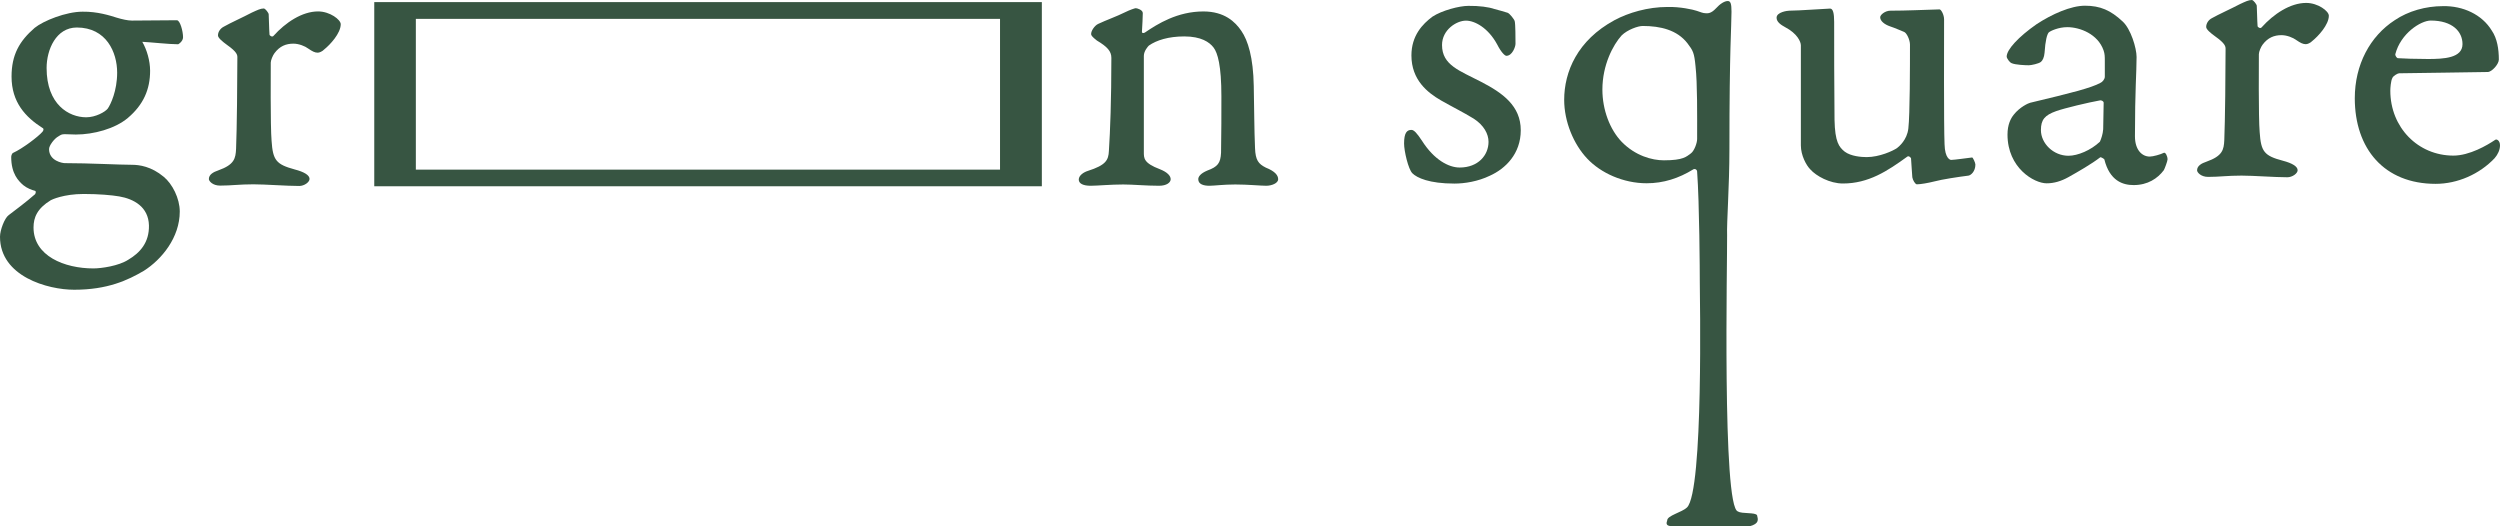
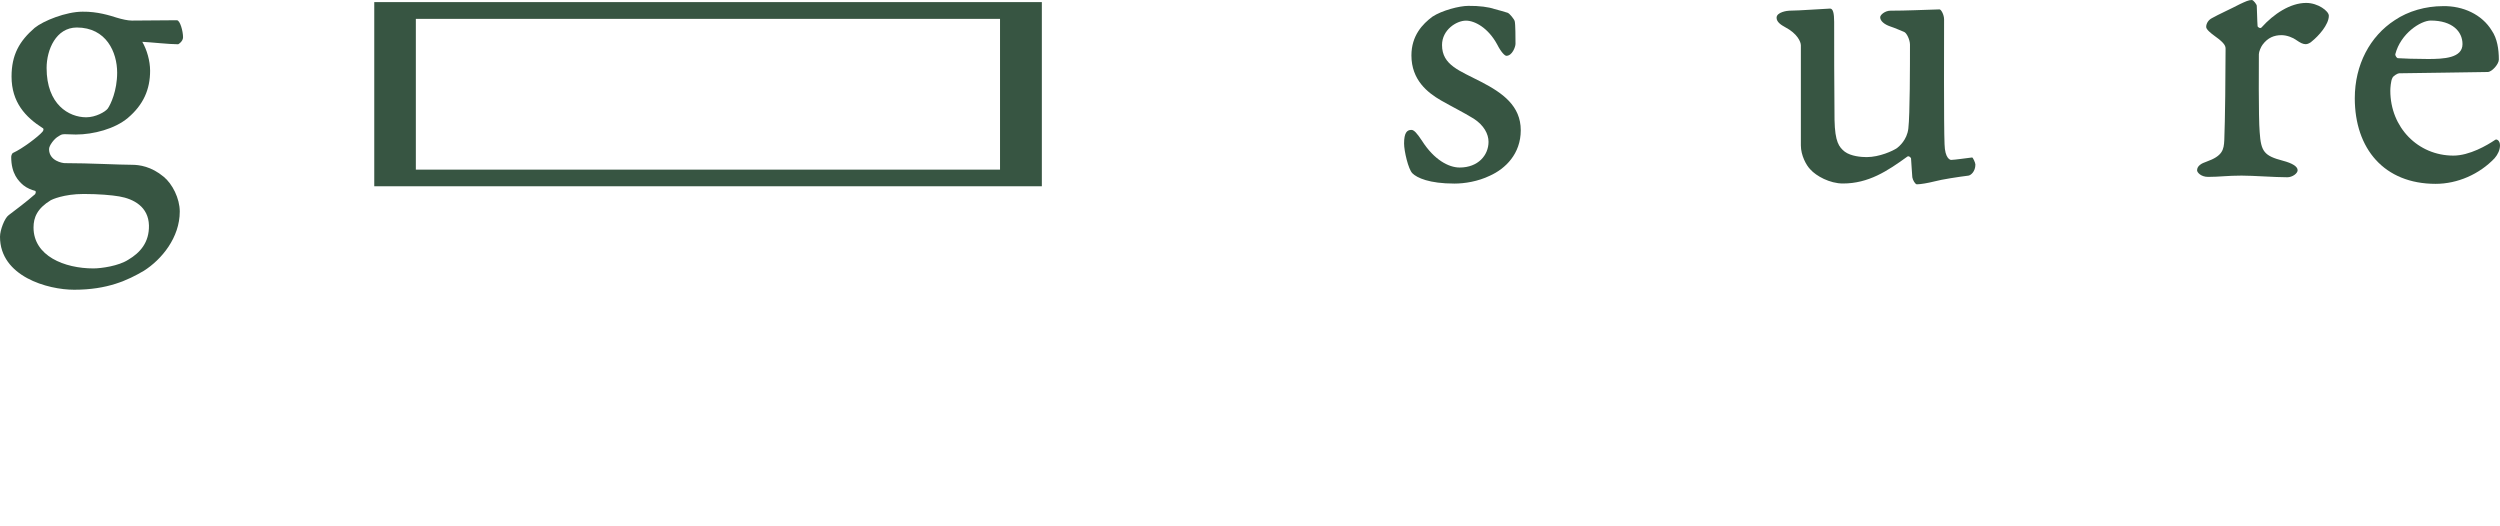
<svg xmlns="http://www.w3.org/2000/svg" width="95" height="20" viewBox="0 0 95 20" fill="none">
-   <path d="M64.474 0.411C64.628 0.46 64.707 0.504 64.831 0.504C64.893 0.504 65.016 0.522 65.206 0.318C65.361 0.145 65.532 0.039 65.656 0.039C65.766 0.039 65.797 0.15 65.797 0.446C65.797 1.009 65.718 1.819 65.718 5.663C65.718 7.097 65.612 8.437 65.63 8.951C65.643 9.668 65.434 19.311 66.043 19.435C66.193 19.535 66.706 19.46 66.769 19.581C66.805 19.735 66.868 19.898 66.481 20C64.941 20 63.985 20 63.579 20C63.222 20 63.354 19.819 63.354 19.775C63.354 19.589 63.909 19.471 64.104 19.285C64.742 18.678 64.592 11.086 64.592 10.711C64.592 10.336 64.579 7.736 64.491 6.526C64.491 6.446 64.412 6.402 64.35 6.433C63.79 6.778 63.212 6.964 62.572 6.964C61.685 6.964 60.829 6.575 60.313 6.026C59.797 5.481 59.439 4.622 59.439 3.794C59.439 2.731 59.938 1.531 61.354 0.765C61.884 0.482 62.616 0.265 63.362 0.265C63.834 0.252 64.332 0.362 64.474 0.411ZM61.623 1.345C61.297 1.704 60.891 2.47 60.891 3.404C60.891 4.17 61.173 4.919 61.623 5.388C62.14 5.919 62.775 6.092 63.229 6.092C63.975 6.092 64.085 5.95 64.257 5.826C64.381 5.733 64.491 5.437 64.491 5.282C64.491 4.361 64.504 3.187 64.43 2.519C64.381 2.005 64.337 1.925 64.121 1.642C63.732 1.142 63.106 0.987 62.422 0.987C62.245 0.987 61.844 1.128 61.623 1.345Z" fill="#375542" />
  <path d="M84.052 0.69C84.301 0.548 84.789 0.33 85.118 0.156C85.322 0.062 85.446 0 85.57 0C85.632 0 85.757 0.174 85.757 0.218C85.77 0.437 85.77 0.753 85.788 0.989C85.788 1.038 85.899 1.1 85.943 1.038C86.396 0.535 87.026 0.111 87.635 0.111C88.087 0.111 88.496 0.423 88.496 0.597C88.496 0.944 88.087 1.381 87.87 1.555C87.794 1.635 87.683 1.679 87.621 1.679C87.51 1.679 87.417 1.63 87.262 1.524C87.137 1.43 86.902 1.336 86.698 1.336C86.418 1.336 86.178 1.43 85.979 1.697C85.917 1.777 85.837 1.965 85.837 2.058C85.837 2.214 85.819 4.477 85.868 5.025C85.917 5.764 86.041 5.92 86.747 6.107C87.106 6.201 87.31 6.326 87.31 6.468C87.31 6.593 87.106 6.736 86.92 6.736C86.436 6.736 85.637 6.673 85.18 6.673C84.629 6.673 84.35 6.722 83.91 6.722C83.631 6.722 83.489 6.548 83.489 6.473C83.489 6.299 83.662 6.205 83.848 6.143C84.461 5.925 84.505 5.689 84.523 5.328C84.554 4.62 84.572 2.691 84.572 1.858C84.572 1.764 84.558 1.653 84.181 1.385C84.008 1.261 83.835 1.118 83.835 1.025C83.835 0.882 83.928 0.753 84.052 0.69Z" fill="#375542" />
  <path d="M4.434 0.671C4.639 0.733 4.856 0.782 5.012 0.782C5.202 0.782 6.627 0.769 6.72 0.769C6.845 0.769 6.956 1.192 6.956 1.415C6.956 1.571 6.783 1.682 6.769 1.682C6.423 1.682 5.753 1.606 5.407 1.589C5.58 1.887 5.704 2.31 5.704 2.689C5.704 3.397 5.451 3.981 4.856 4.484C4.368 4.894 3.556 5.112 2.881 5.112C2.788 5.112 2.552 5.099 2.459 5.099C2.335 5.099 2.304 5.13 2.224 5.179C2.069 5.259 1.864 5.527 1.864 5.665C1.864 6.119 2.384 6.199 2.459 6.199C3.4 6.199 4.528 6.262 5.012 6.262C5.296 6.262 5.748 6.324 6.219 6.716C6.547 6.983 6.831 7.536 6.831 8.039C6.831 9.028 6.143 9.861 5.469 10.289C4.856 10.649 4.088 11.01 2.819 11.01C1.816 11.01 0 10.507 0 8.997C0 8.747 0.173 8.289 0.328 8.177C0.577 7.99 1.034 7.643 1.301 7.406C1.363 7.375 1.38 7.264 1.332 7.251C1.207 7.219 1.034 7.157 0.879 7.032C0.706 6.876 0.426 6.609 0.426 5.963C0.426 5.914 0.457 5.821 0.502 5.807C0.848 5.651 1.456 5.192 1.616 5.005C1.665 4.943 1.665 4.881 1.616 4.863C0.972 4.453 0.439 3.887 0.439 2.912C0.439 2.079 0.737 1.562 1.318 1.058C1.647 0.791 2.508 0.444 3.138 0.444C3.698 0.435 4.181 0.591 4.434 0.671ZM4.874 9.87C5.327 9.603 5.673 9.211 5.66 8.565C5.642 7.856 5.078 7.558 4.532 7.464C4.252 7.415 3.751 7.371 3.183 7.371C2.415 7.371 1.962 7.589 1.931 7.607C1.412 7.923 1.274 8.266 1.274 8.645C1.274 9.727 2.45 10.2 3.547 10.2C3.853 10.2 4.51 10.106 4.874 9.87ZM1.771 2.586C1.771 3.972 2.619 4.457 3.276 4.457C3.635 4.457 3.995 4.253 4.093 4.128C4.204 3.972 4.452 3.451 4.452 2.76C4.452 1.99 4.044 1.045 2.916 1.045C2.131 1.05 1.771 1.883 1.771 2.586Z" fill="#375542" />
-   <path d="M8.505 1.013C8.754 0.87 9.242 0.652 9.57 0.478C9.775 0.385 9.899 0.322 10.023 0.322C10.085 0.322 10.21 0.496 10.21 0.541C10.223 0.759 10.223 1.075 10.241 1.311C10.241 1.36 10.352 1.423 10.396 1.36C10.849 0.857 11.479 0.434 12.087 0.434C12.54 0.434 12.948 0.75 12.948 0.919C12.948 1.267 12.54 1.703 12.322 1.877C12.247 1.957 12.136 2.002 12.074 2.002C11.963 2.002 11.87 1.953 11.714 1.846C11.59 1.752 11.355 1.659 11.151 1.659C10.867 1.659 10.631 1.752 10.431 2.02C10.369 2.1 10.289 2.287 10.289 2.38C10.289 2.536 10.272 4.804 10.32 5.352C10.369 6.091 10.494 6.247 11.199 6.439C11.559 6.532 11.763 6.657 11.763 6.799C11.763 6.924 11.559 7.067 11.373 7.067C10.889 7.067 10.085 7.004 9.632 7.004C9.082 7.004 8.802 7.053 8.363 7.053C8.079 7.053 7.937 6.88 7.937 6.804C7.937 6.63 8.11 6.537 8.296 6.474C8.909 6.256 8.953 6.02 8.971 5.655C9.002 4.946 9.02 3.013 9.02 2.18C9.02 2.086 9.007 1.975 8.629 1.708C8.456 1.583 8.283 1.44 8.283 1.347C8.283 1.204 8.381 1.075 8.505 1.013Z" fill="#375542" />
-   <path d="M41.734 0.907C42.032 0.765 42.44 0.622 42.751 0.466C42.937 0.373 43.128 0.311 43.159 0.311C43.208 0.311 43.426 0.373 43.426 0.498C43.426 0.573 43.408 1.032 43.395 1.188C43.381 1.268 43.457 1.268 43.505 1.237C43.989 0.907 44.744 0.435 45.729 0.435C46.528 0.435 46.937 0.827 47.172 1.175C47.421 1.536 47.625 2.182 47.643 3.268C47.66 4.039 47.66 4.921 47.691 5.629C47.709 6.084 47.816 6.226 48.1 6.369C48.459 6.512 48.57 6.667 48.57 6.81C48.57 6.966 48.317 7.059 48.117 7.059C47.913 7.059 47.412 7.01 46.941 7.01C46.489 7.01 46.142 7.059 45.956 7.059C45.752 7.059 45.534 7.01 45.534 6.81C45.534 6.716 45.614 6.592 45.88 6.48C46.271 6.338 46.382 6.2 46.4 5.803C46.413 5.033 46.413 4.355 46.413 3.665C46.413 2.484 46.271 2.012 46.116 1.807C45.96 1.602 45.645 1.384 45.001 1.384C44.407 1.384 43.949 1.527 43.657 1.732C43.625 1.763 43.466 1.937 43.466 2.124C43.466 2.28 43.466 5.411 43.466 5.772C43.466 6.008 43.452 6.195 44.078 6.431C44.362 6.543 44.486 6.685 44.486 6.81C44.486 6.935 44.331 7.059 44.047 7.059C43.532 7.059 43.062 7.01 42.684 7.01C42.2 7.01 41.699 7.059 41.446 7.059C41.166 7.059 40.993 6.979 40.993 6.823C40.993 6.667 41.18 6.543 41.339 6.494C42.027 6.275 42.121 6.084 42.138 5.736C42.187 4.984 42.232 3.803 42.232 2.199C42.232 1.945 42.076 1.776 41.681 1.54C41.495 1.397 41.464 1.335 41.464 1.304C41.45 1.188 41.592 0.97 41.734 0.907Z" fill="#375542" />
  <path d="M14.222 7.078H39.59V0.08H14.222V7.078ZM38.001 0.717V6.446H15.802V0.717H38.001Z" fill="#375542" />
  <path d="M56.79 0.343C56.963 0.392 57.15 0.437 57.292 0.486C57.372 0.517 57.545 0.74 57.558 0.802C57.589 0.896 57.589 1.493 57.589 1.666C57.589 1.778 57.465 2.121 57.243 2.121C57.181 2.121 57.039 1.978 56.897 1.697C56.55 1.052 56.036 0.784 55.707 0.784C55.347 0.784 54.797 1.132 54.797 1.711C54.797 2.481 55.472 2.686 56.284 3.11C57.101 3.533 57.789 4.023 57.789 4.949C57.789 5.845 57.207 6.411 56.613 6.678C56.16 6.896 55.658 6.976 55.268 6.976C54.313 6.976 53.843 6.758 53.67 6.584C53.514 6.428 53.355 5.738 53.355 5.453C53.355 5.043 53.465 4.936 53.634 4.936C53.727 4.936 53.838 5.047 54.042 5.359C54.495 6.068 55.046 6.366 55.467 6.366C56.173 6.366 56.564 5.894 56.564 5.39C56.564 5.092 56.391 4.762 56 4.508C55.592 4.259 55.232 4.085 54.762 3.818C54.242 3.519 53.634 3.034 53.634 2.107C53.634 1.354 54.056 0.913 54.433 0.633C54.793 0.397 55.454 0.223 55.796 0.223C56.209 0.218 56.573 0.267 56.79 0.343Z" fill="#375542" />
  <path d="M72.091 5.623C72.153 5.574 72.468 5.324 72.517 4.883C72.579 4.367 72.579 2.447 72.579 1.694C72.579 1.52 72.455 1.239 72.344 1.208C72.189 1.146 72.015 1.066 71.825 1.003C71.607 0.928 71.447 0.798 71.447 0.656C71.447 0.562 71.634 0.406 71.838 0.406C72.45 0.406 73.058 0.375 73.702 0.357C73.764 0.357 73.875 0.562 73.875 0.736C73.875 1.413 73.862 4.79 73.893 5.48C73.906 6.028 74.111 6.077 74.142 6.077C74.253 6.077 74.785 6.002 74.941 5.984C74.972 5.984 75.065 6.189 75.065 6.251C75.065 6.518 74.892 6.661 74.799 6.674C74.408 6.723 73.795 6.817 73.516 6.892C73.263 6.955 72.983 7.004 72.841 7.004C72.779 7.004 72.686 6.848 72.668 6.737C72.655 6.625 72.637 6.22 72.619 6.015C72.619 6.002 72.539 5.903 72.477 5.952C71.722 6.5 71.003 6.973 70.031 6.973C69.53 6.973 69.015 6.688 68.793 6.438C68.637 6.282 68.433 5.903 68.433 5.525C68.433 5.164 68.433 2.87 68.433 1.725C68.433 1.582 68.291 1.271 67.838 1.034C67.665 0.941 67.51 0.83 67.51 0.674C67.51 0.455 67.932 0.406 67.994 0.406C68.34 0.406 69.436 0.326 69.543 0.326C69.654 0.326 69.698 0.5 69.698 0.83C69.698 1.507 69.698 3.453 69.712 4.554C69.729 5.4 69.885 5.592 70.102 5.765C70.338 5.939 70.728 5.97 70.932 5.97C71.416 5.97 71.936 5.734 72.091 5.623Z" fill="#375542" />
-   <path d="M80.658 0.814C80.973 1.099 81.19 1.834 81.19 2.164C81.19 2.76 81.128 3.42 81.128 5.179C81.128 5.696 81.395 5.95 81.692 5.95C81.816 5.95 82.1 5.87 82.225 5.807C82.287 5.776 82.367 5.932 82.367 6.057C82.367 6.119 82.256 6.418 82.225 6.467C81.989 6.783 81.612 7.033 81.079 7.033C80.671 7.033 80.169 6.877 79.965 6.057C79.965 6.044 79.841 5.963 79.81 5.977C79.481 6.231 78.962 6.529 78.603 6.73C78.323 6.886 78.052 6.966 77.772 6.966C77.302 6.966 76.285 6.387 76.285 5.113C76.285 4.734 76.41 4.498 76.521 4.36C76.756 4.061 77.085 3.919 77.147 3.905C78.731 3.527 79.464 3.34 79.81 3.152C79.89 3.121 79.983 3.01 79.983 2.916C79.983 2.587 79.983 2.507 79.983 2.319C79.983 2.146 79.983 2.052 79.934 1.91C79.717 1.295 79.042 1.032 78.554 1.032C78.225 1.032 77.91 1.175 77.848 1.237C77.786 1.317 77.724 1.535 77.693 2.008C77.679 2.181 77.617 2.306 77.55 2.355C77.475 2.417 77.191 2.48 77.098 2.48C76.974 2.48 76.583 2.466 76.441 2.4C76.361 2.368 76.254 2.213 76.254 2.15C76.254 1.883 76.707 1.397 77.382 0.925C77.977 0.533 78.696 0.217 79.228 0.217C79.81 0.217 80.205 0.391 80.658 0.814ZM79.797 5.384C79.846 5.273 79.908 5.099 79.921 4.912L79.939 3.905C79.939 3.843 79.859 3.812 79.814 3.812C79.362 3.892 78.452 4.11 78.136 4.222C77.697 4.378 77.555 4.551 77.555 4.943C77.555 5.447 78.025 5.919 78.603 5.919C78.949 5.919 79.45 5.714 79.797 5.384Z" fill="#375542" />
  <path d="M94.689 1.164C94.893 1.462 94.956 1.868 94.956 2.264C94.956 2.438 94.689 2.736 94.534 2.736C94.423 2.736 91.449 2.785 91.165 2.785C91.116 2.785 90.947 2.879 90.912 2.959C90.85 3.07 90.832 3.351 90.832 3.445C90.832 4.843 91.884 5.913 93.229 5.913C93.841 5.913 94.512 5.521 94.814 5.316C94.876 5.267 95 5.347 95 5.521C95 5.694 94.92 5.868 94.796 6.011C94.219 6.621 93.384 6.986 92.554 6.986C90.597 6.986 89.482 5.65 89.482 3.734C89.482 2.46 90.059 1.378 91.001 0.767C91.515 0.42 92.177 0.233 92.834 0.233C93.593 0.219 94.316 0.549 94.689 1.164ZM91.023 2.055C91.009 2.117 91.085 2.211 91.116 2.211C91.289 2.224 91.808 2.242 92.261 2.242C92.856 2.242 93.575 2.211 93.575 1.676C93.575 1.204 93.198 0.781 92.368 0.781C91.981 0.785 91.227 1.271 91.023 2.055Z" fill="#375542" />
</svg>